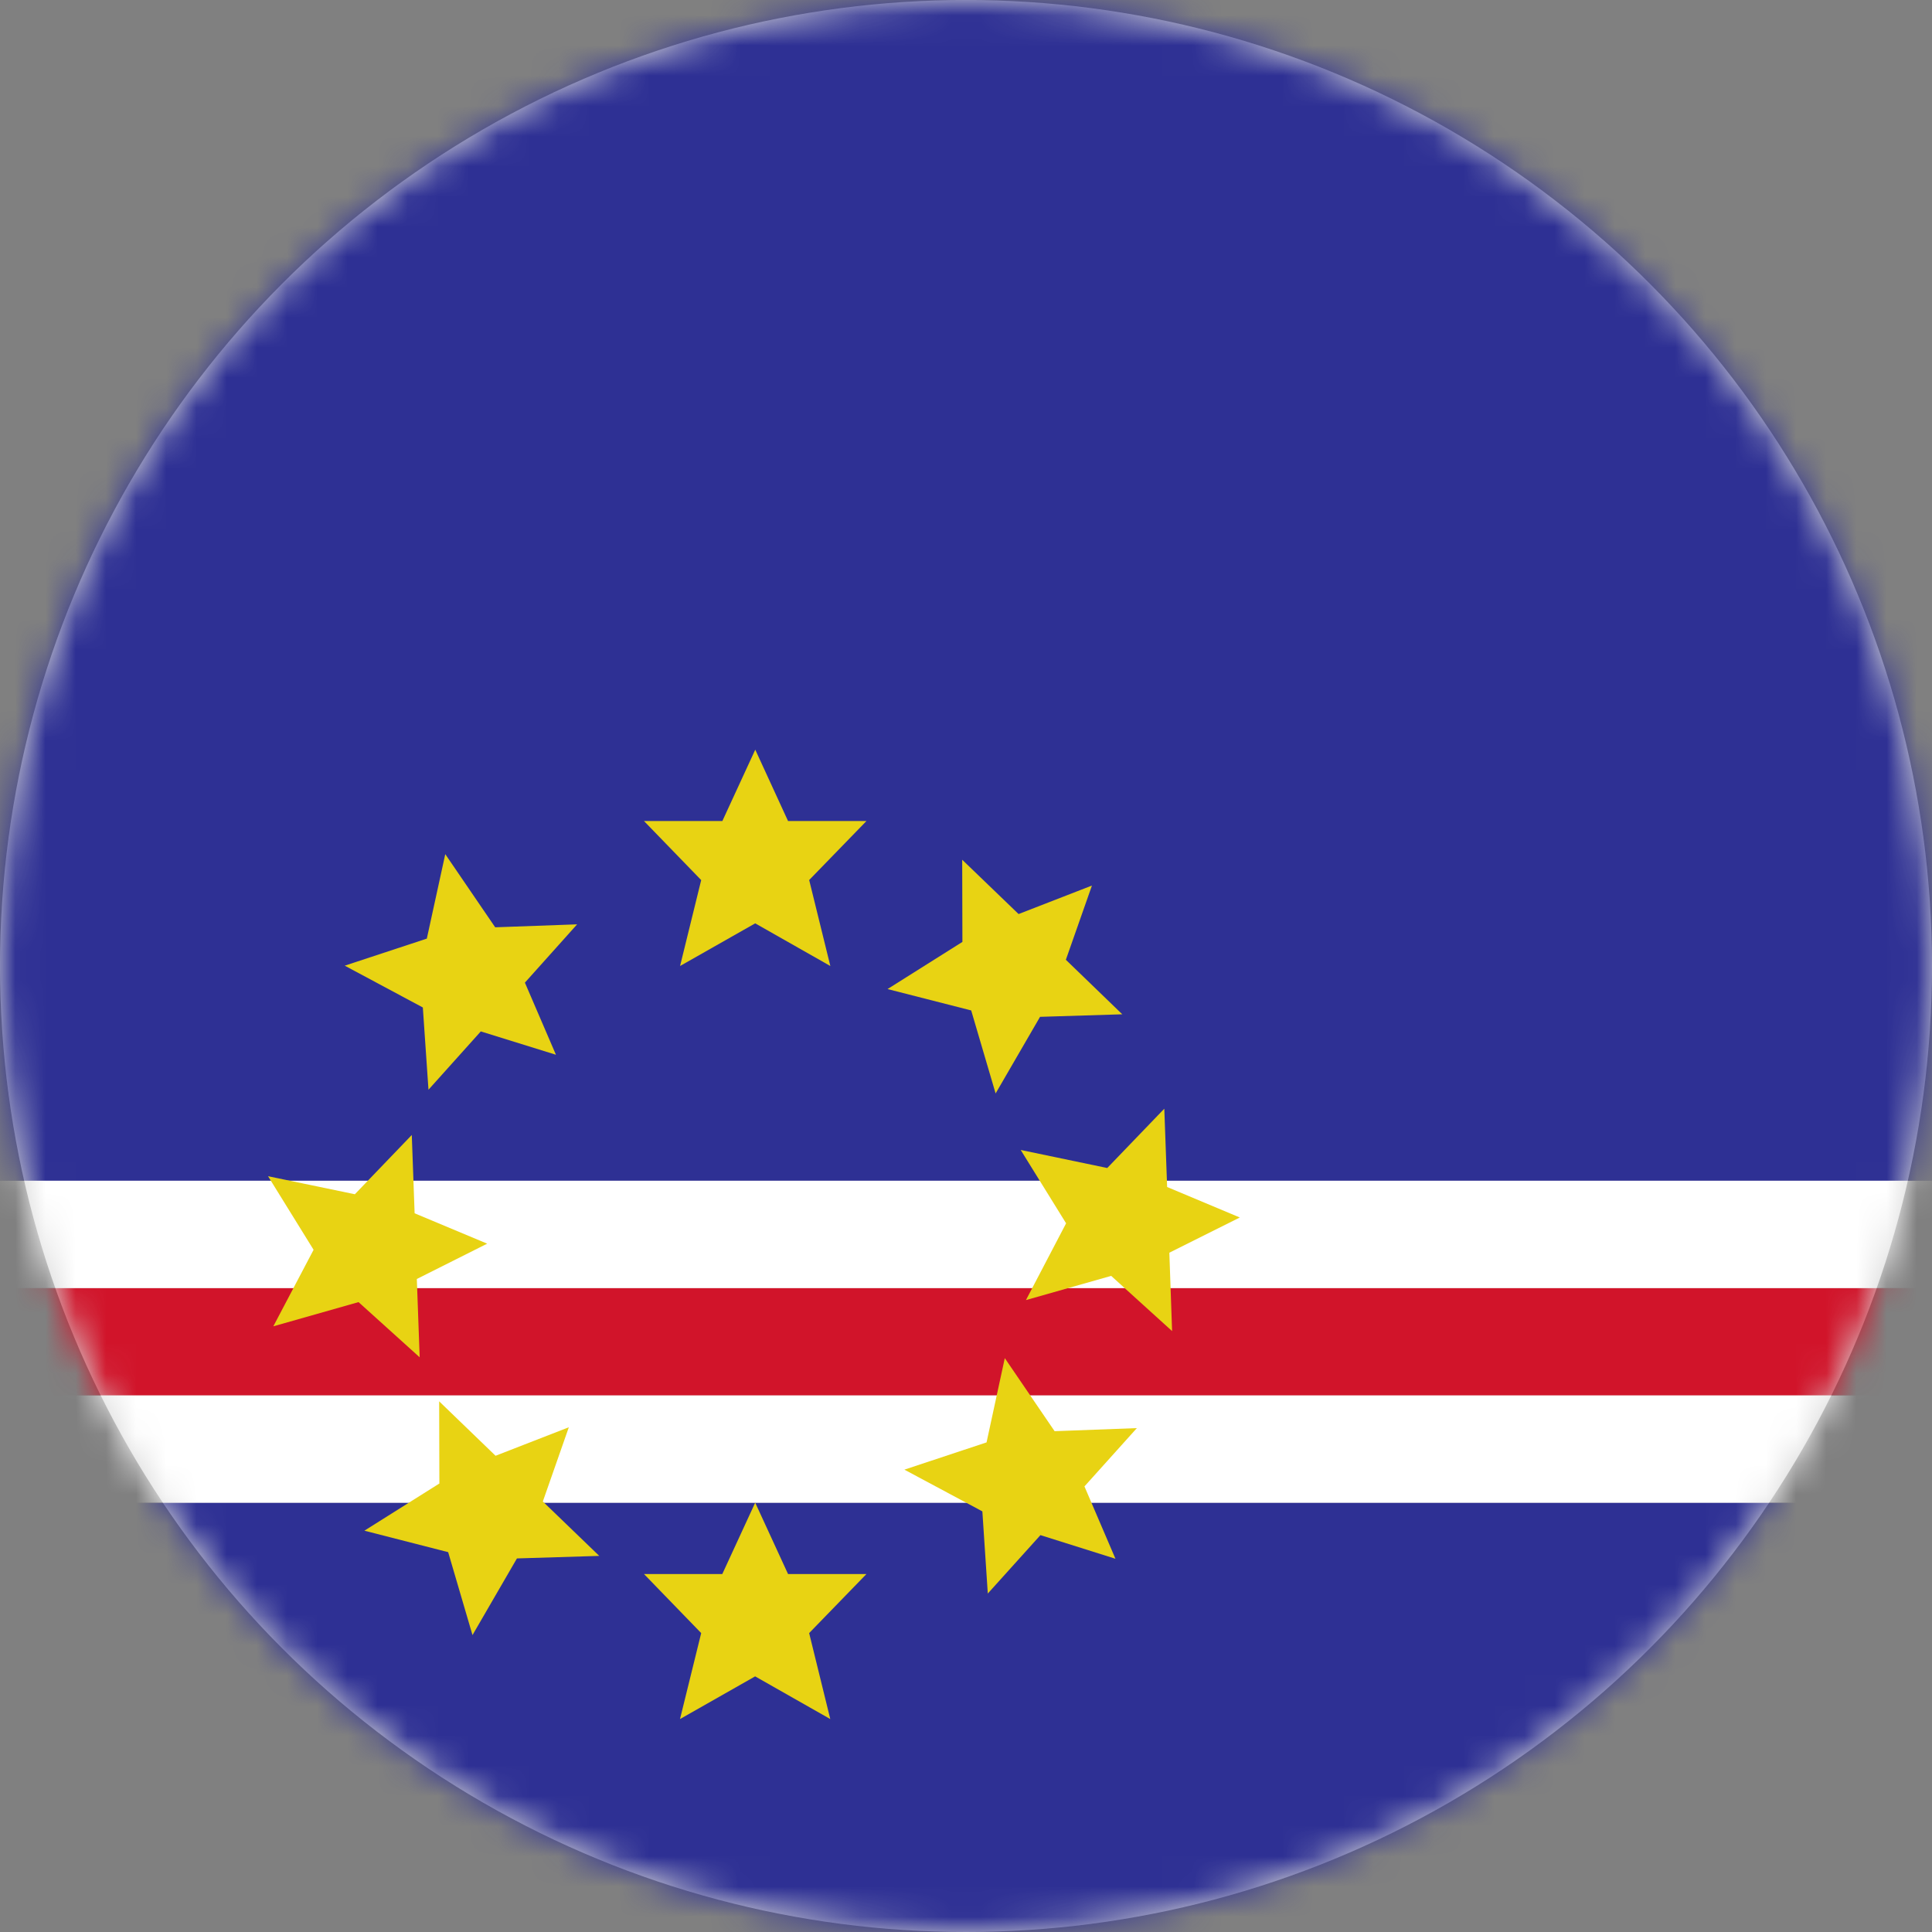
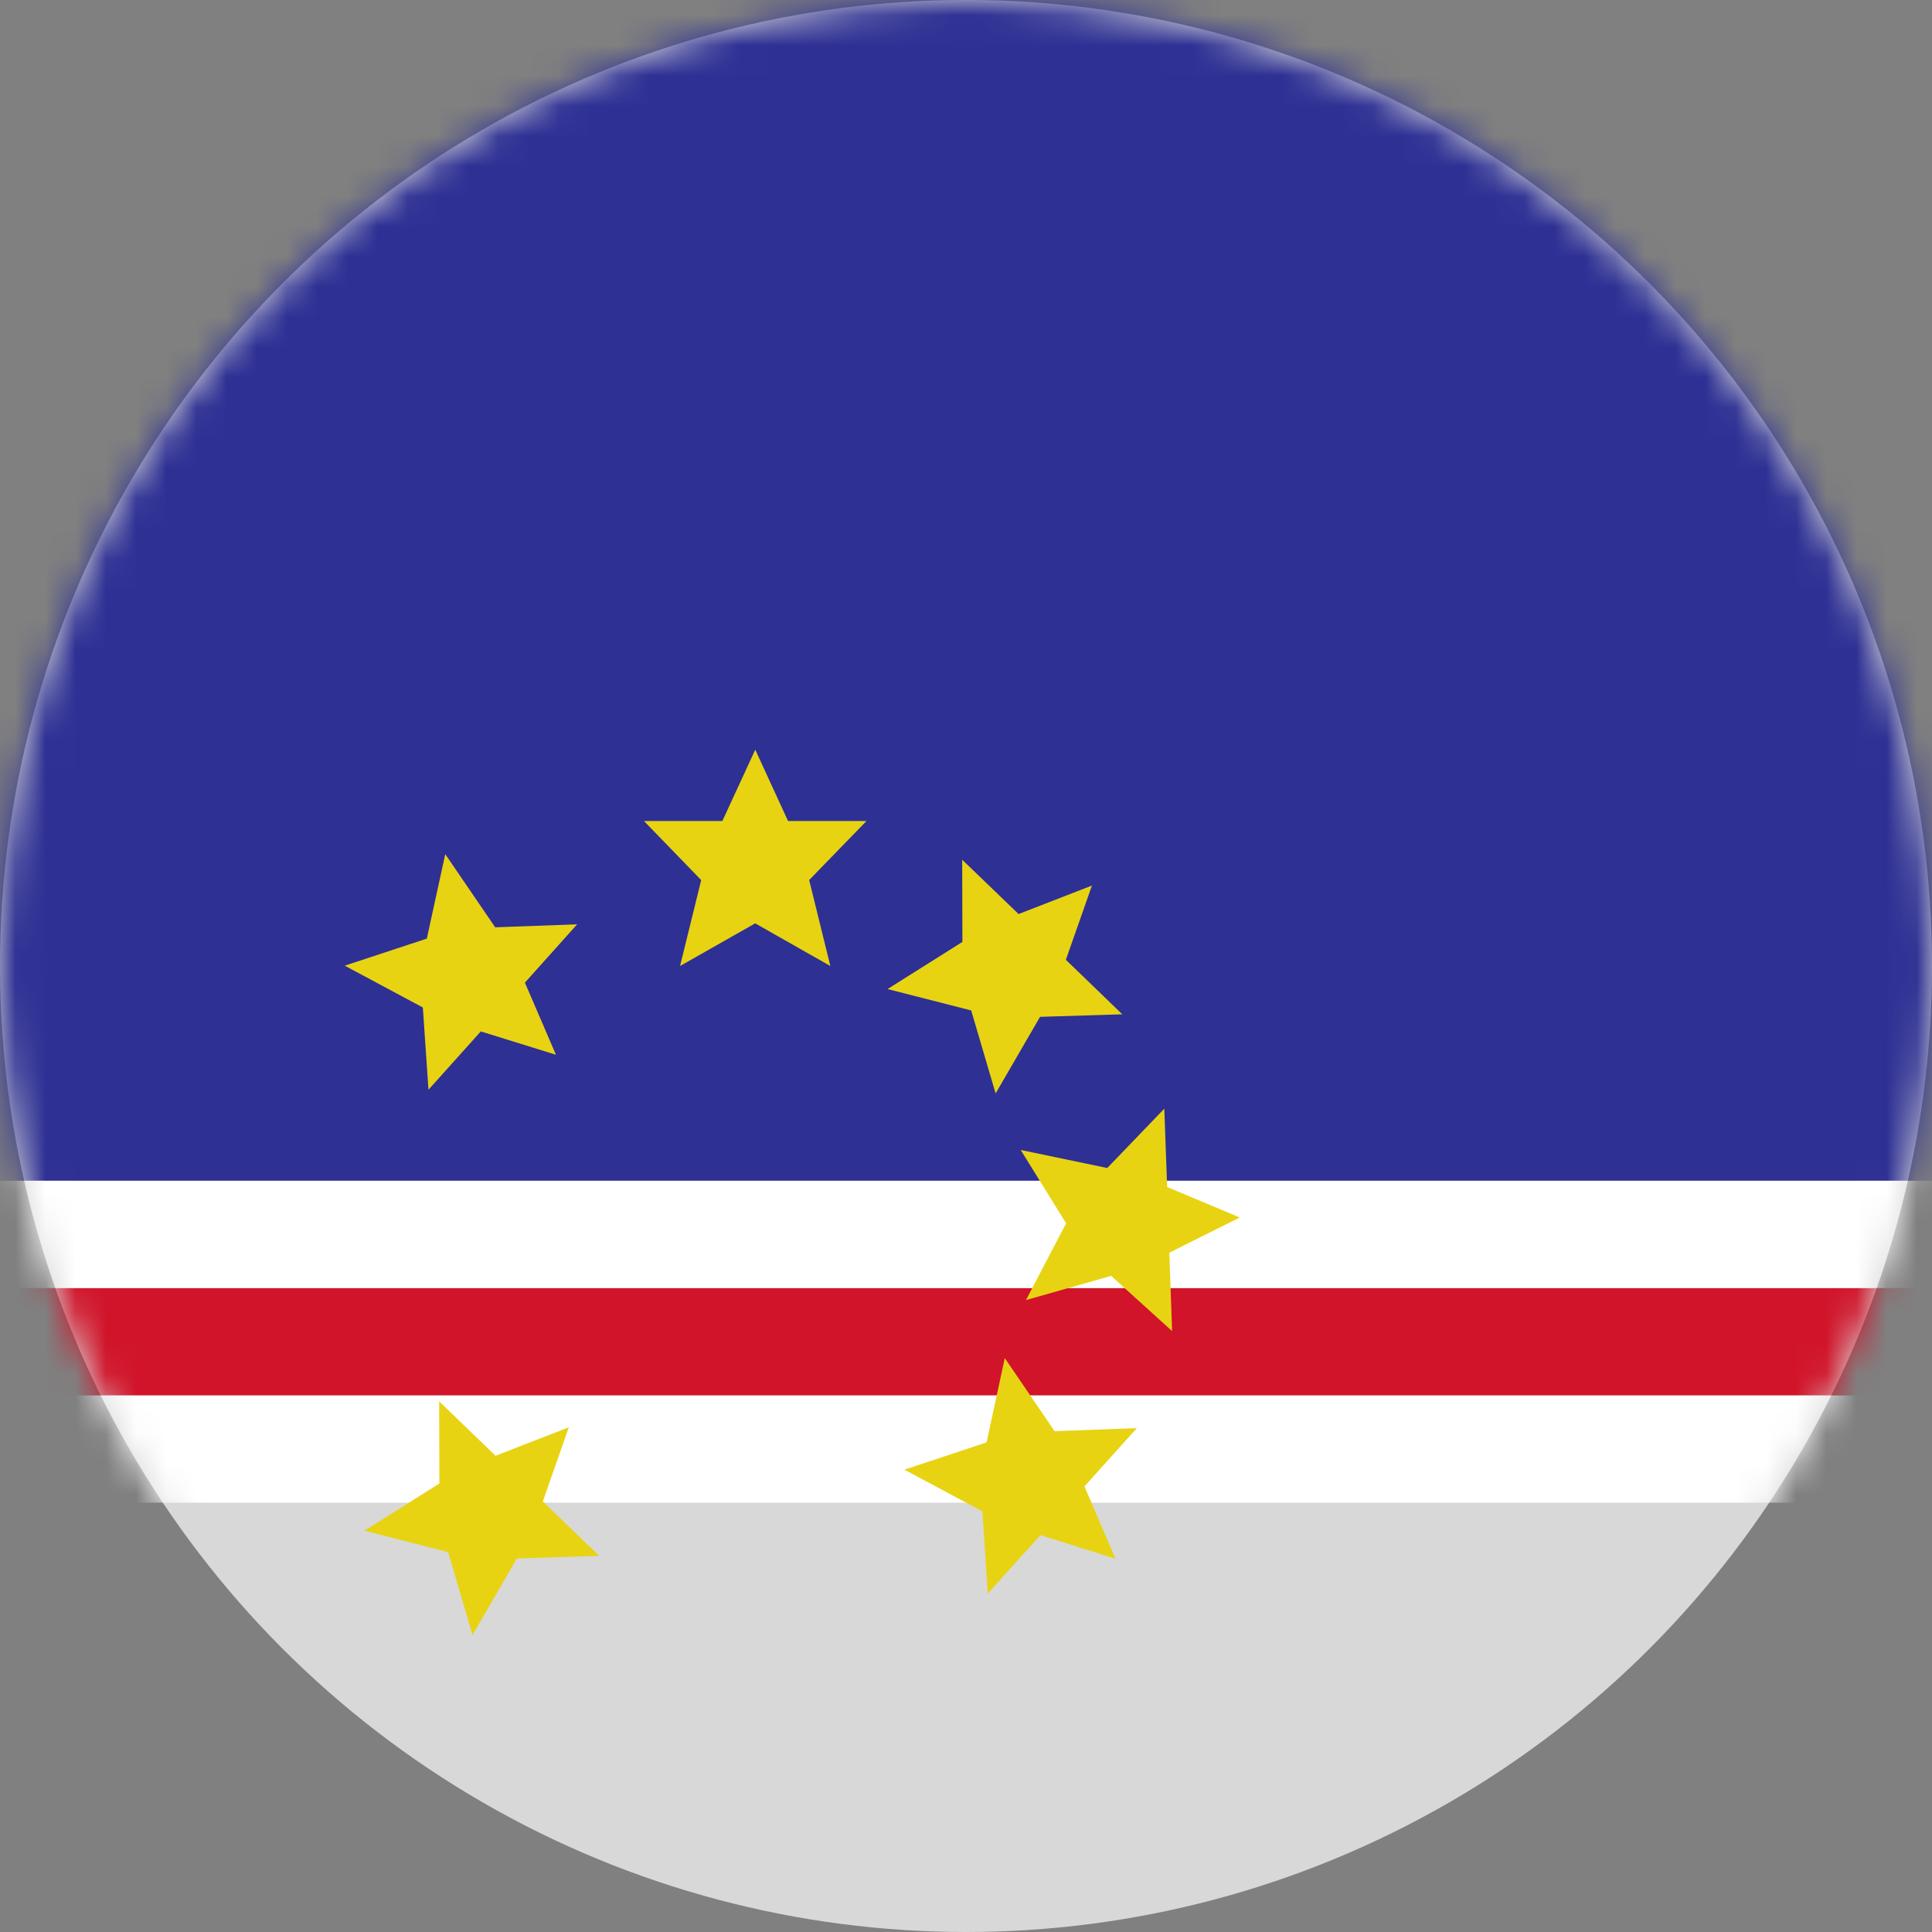
<svg xmlns="http://www.w3.org/2000/svg" xmlns:xlink="http://www.w3.org/1999/xlink" width="64" height="64" viewBox="0 0 64 64">
  <rect x="0" y="0" width="64" height="64" fill="#808080" stroke="none" />
  <defs>
    <circle id="cv-a" cx="32" cy="32" r="32" />
  </defs>
  <g fill="none" fill-rule="evenodd">
    <mask id="cv-b" fill="#fff">
      <use xlink:href="#cv-a" />
    </mask>
    <use fill="#D8D8D8" xlink:href="#cv-a" />
    <g fill-rule="nonzero" mask="url(#cv-b)">
-       <path fill="#2E3094" d="M85.333,60.444 C85.333,62.408 83.741,64 81.778,64 L3.556,64 C1.592,64 0,62.408 0,60.444 L0,49.778 L85.333,49.778 L85.333,60.444 Z" />
      <polygon fill="#FFF" points="0 46.222 85.333 46.222 85.333 49.778 0 49.778" />
      <polygon fill="#D1142A" points="0 42.667 85.333 42.667 85.333 46.222 0 46.222" />
      <polygon fill="#FFF" points="0 39.111 85.333 39.111 85.333 42.667 0 42.667" />
      <path fill="#2E3094" d="M85.333,39.111 L0,39.111 L0,3.556 C0,1.592 1.592,0 3.556,0 L81.778,0 C83.741,0 85.333,1.592 85.333,3.556 L85.333,39.111 Z" />
      <polygon fill="#E8D313" points="28.702 27.198 26.105 27.198 25.019 24.834 23.929 27.198 21.333 27.198 23.228 29.154 22.528 32 25.017 30.587 27.506 32 26.805 29.152" />
-       <polygon fill="#E8D313" points="28.702 52.142 26.105 52.142 25.017 49.778 23.927 52.142 21.333 52.142 23.228 54.098 22.526 56.946 25.015 55.532 27.504 56.946 26.804 54.098 28.702 52.142" />
      <polygon fill="#E8D313" points="37.177 33.6 35.308 31.794 36.172 29.335 33.742 30.279 31.874 28.48 31.881 31.202 29.401 32.764 32.172 33.472 32.981 36.222 34.453 33.684 37.177 33.6" />
      <polygon fill="#E8D313" points="19.851 51.541 17.982 49.739 18.843 47.28 16.416 48.224 14.548 46.421 14.555 49.143 12.071 50.706 14.846 51.417 15.652 54.164 17.124 51.625 19.851 51.541" />
      <polygon fill="#E8D313" points="38.827 44.094 38.736 41.497 41.07 40.331 38.663 39.321 38.569 36.727 36.679 38.692 33.812 38.094 35.316 40.524 33.986 43.067 36.809 42.265 38.827 44.094" />
-       <polygon fill="#E8D313" points="13.902 44.962 13.808 42.368 16.139 41.198 13.735 40.192 13.641 37.598 11.755 39.561 8.88 38.964 10.388 41.401 9.054 43.936 11.877 43.134 13.902 44.962" />
      <polygon fill="#E8D313" points="32.722 52.788 34.466 50.853 36.951 51.636 35.924 49.239 37.66 47.308 34.935 47.41 33.285 44.99 32.681 47.781 29.959 48.684 32.542 50.066" />
      <polygon fill="#E8D313" points="14.194 36.098 15.927 34.167 18.416 34.94 17.388 32.551 19.118 30.62 16.404 30.718 14.75 28.295 14.139 31.093 11.42 31.989 14.007 33.374 14.194 36.098" />
    </g>
  </g>
</svg>